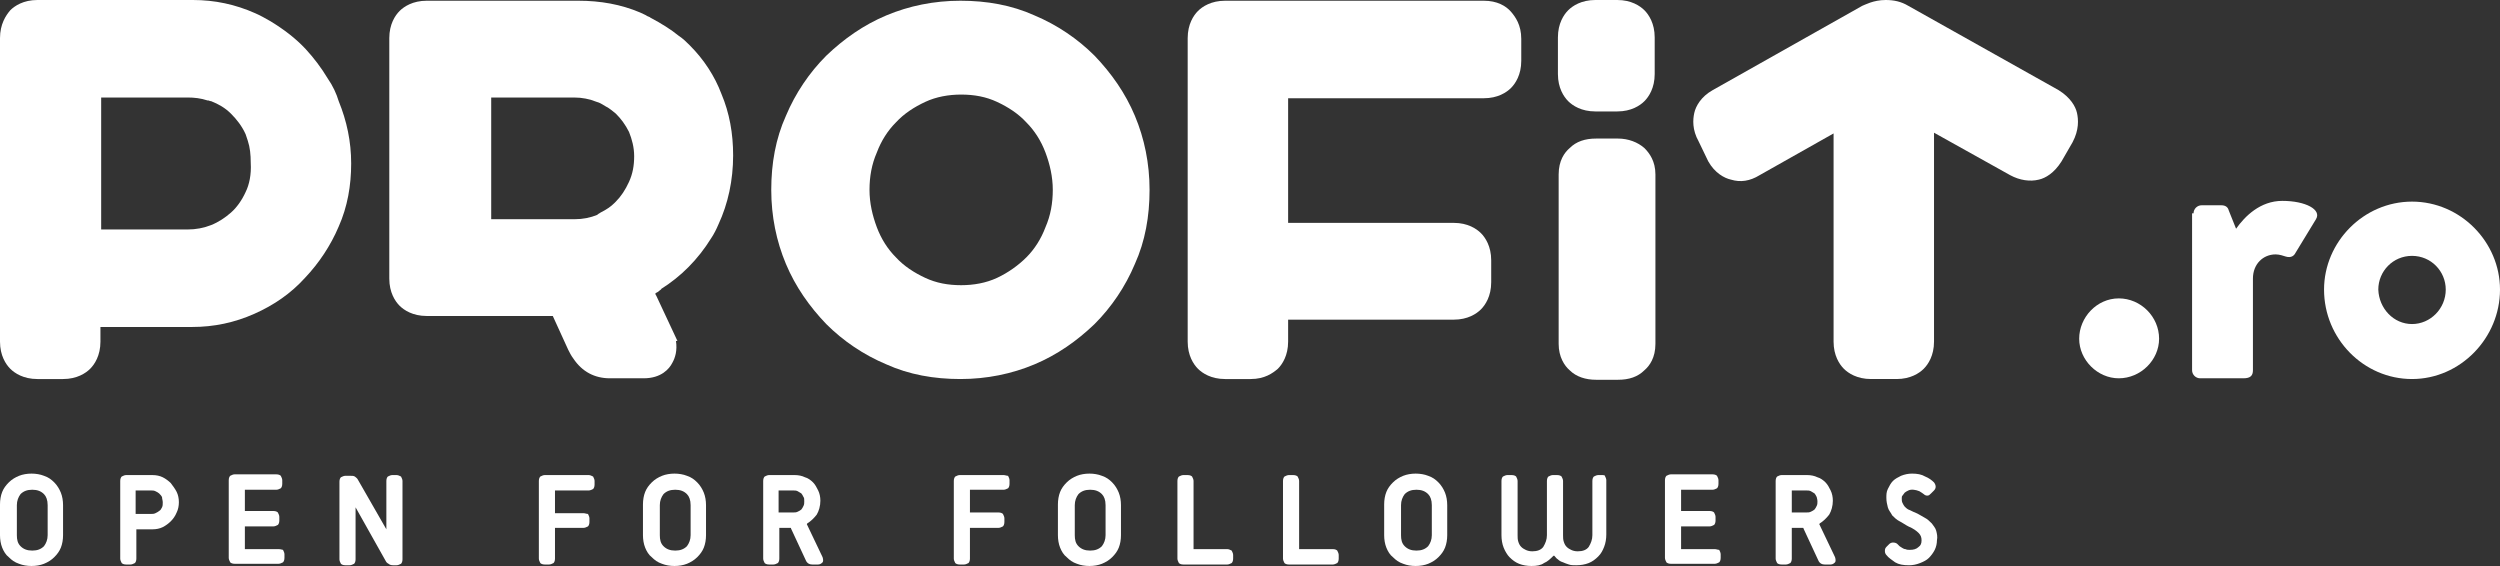
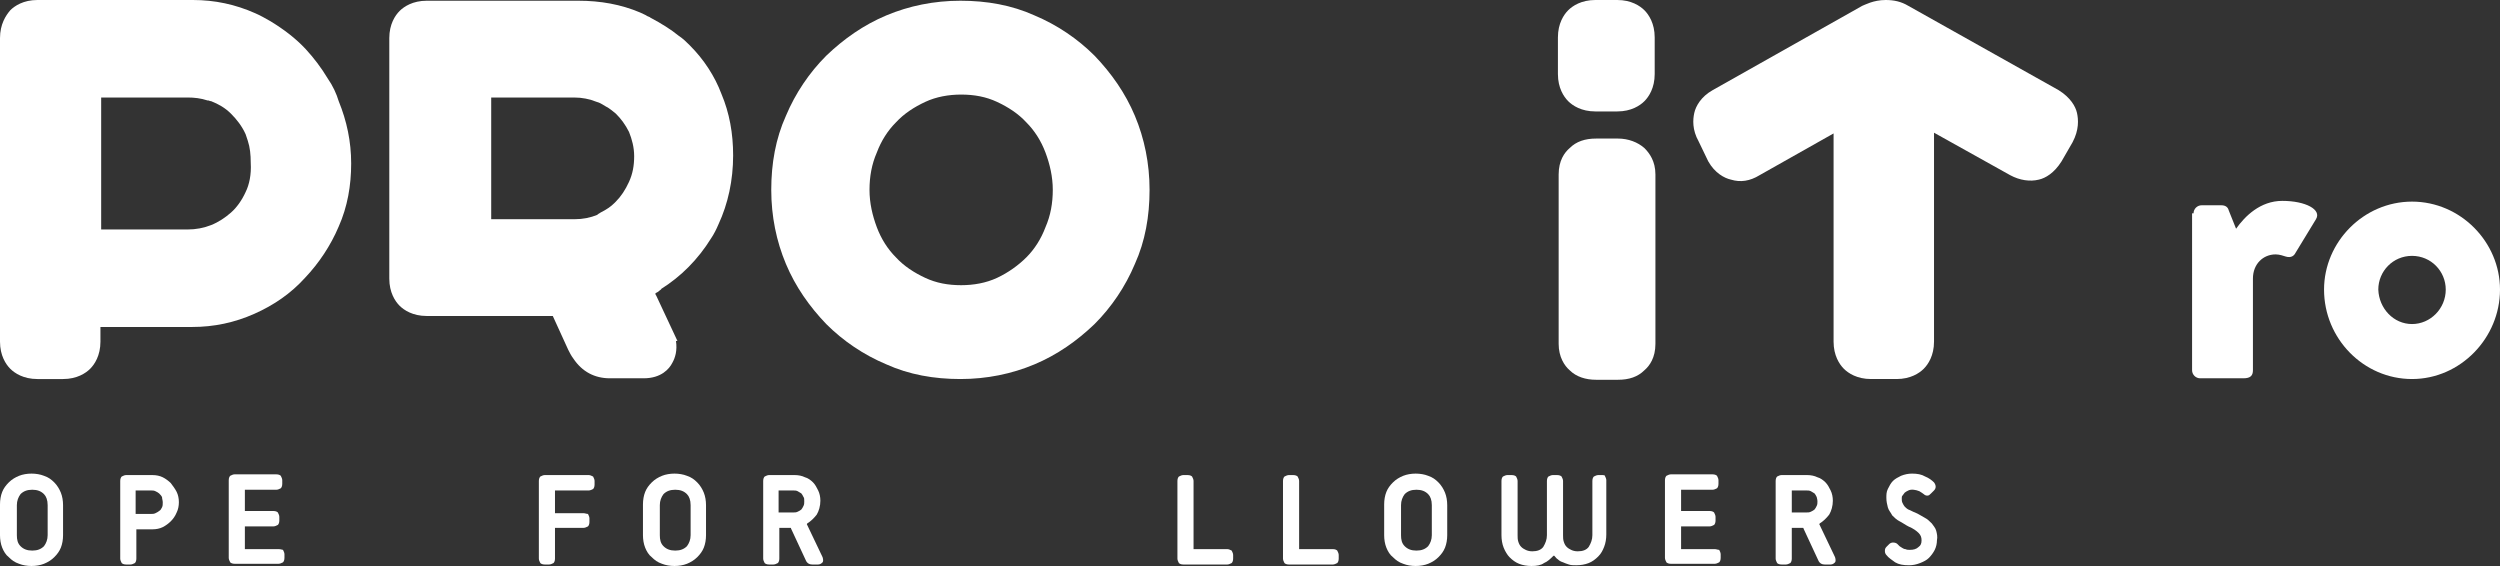
<svg xmlns="http://www.w3.org/2000/svg" version="1.1" id="Layer_1" x="0px" y="0px" viewBox="0 0 341 77.2" enable-background="new 0 0 341 77.2" xml:space="preserve">
  <rect x="0" y="0" width="341" height="77.2" fill="#333333" stroke="none" />
  <g>
    <g>
      <path fill="#fff" d="M7.4,65.8c-0.4-0.4-0.8-0.7-1.4-0.9c-1-0.4-2.4-0.4-3.4,0c-0.5,0.2-1,0.5-1.4,0.9    c-0.4,0.4-0.7,0.8-0.9,1.3c-0.2,0.5-0.3,1.1-0.3,1.7V73c0,0.6,0.1,1.2,0.3,1.7c0.2,0.5,0.5,1,0.9,1.3c0.4,0.4,0.8,0.7,1.4,0.9    c0.5,0.2,1.1,0.3,1.7,0.3c0.6,0,1.2-0.1,1.7-0.3c0.5-0.2,1-0.5,1.4-0.9c0.4-0.4,0.7-0.8,0.9-1.3c0.2-0.5,0.3-1.1,0.3-1.7v-4.1    c0-0.6-0.1-1.2-0.3-1.7C8.1,66.7,7.8,66.2,7.4,65.8z M6.5,68.9V73c0,0.6-0.2,1.1-0.5,1.5c-0.4,0.4-0.9,0.6-1.6,0.6    c-0.7,0-1.2-0.2-1.6-0.6c-0.4-0.4-0.5-0.9-0.5-1.5v-4.1c0-0.6,0.2-1.1,0.5-1.5c0.4-0.4,0.9-0.6,1.6-0.6c0.7,0,1.2,0.2,1.6,0.6    C6.3,67.7,6.5,68.2,6.5,68.9z" />
      <path fill="#fff" d="M23.3,65.9c-0.3-0.3-0.7-0.6-1.1-0.8c-0.4-0.2-0.9-0.3-1.4-0.3h-3.6c-0.2,0-0.4,0.1-0.6,0.2    c-0.1,0.1-0.2,0.3-0.2,0.6v10.6c0,0.2,0.1,0.4,0.2,0.6c0.1,0.1,0.3,0.2,0.6,0.2h0.6c0.2,0,0.4-0.1,0.6-0.2    c0.1-0.1,0.2-0.3,0.2-0.6v-4h2.2c0.5,0,1-0.1,1.4-0.3c0.4-0.2,0.8-0.5,1.1-0.8c0.3-0.3,0.6-0.7,0.8-1.2c0.2-0.4,0.3-0.9,0.3-1.4    c0-0.5-0.1-1-0.3-1.4C23.9,66.7,23.6,66.3,23.3,65.9z M22.2,68.5c0,0.3,0,0.5-0.1,0.7c-0.1,0.2-0.2,0.4-0.4,0.5    c-0.1,0.1-0.3,0.2-0.5,0.3c-0.2,0.1-0.4,0.1-0.6,0.1h-2.1v-3.2h2.1c0.2,0,0.4,0,0.6,0.1c0.2,0.1,0.4,0.2,0.5,0.3    c0.1,0.1,0.3,0.3,0.4,0.5C22.1,68,22.2,68.3,22.2,68.5z" />
      <path fill="#fff" d="M38,74.9h-4.6v-3.1h3.9c0.2,0,0.4-0.1,0.6-0.2c0.1-0.1,0.2-0.3,0.2-0.6v-0.5c0-0.2-0.1-0.4-0.2-0.6    c-0.1-0.1-0.3-0.2-0.6-0.2h-3.9v-2.9h4.3c0.2,0,0.4-0.1,0.6-0.2c0.1-0.1,0.2-0.3,0.2-0.6v-0.5c0-0.2-0.1-0.4-0.2-0.6    c-0.1-0.1-0.3-0.2-0.6-0.2H32c-0.2,0-0.4,0.1-0.6,0.2c-0.1,0.1-0.2,0.3-0.2,0.6v10.6c0,0.2,0.1,0.4,0.2,0.6    c0.1,0.1,0.3,0.2,0.6,0.2h6c0.2,0,0.4-0.1,0.6-0.2c0.1-0.1,0.2-0.3,0.2-0.6v-0.5c0-0.2-0.1-0.4-0.2-0.6C38.5,75,38.3,74.9,38,74.9    z" />
-       <path fill="#fff" d="M54.1,64.8h-0.6c-0.2,0-0.4,0.1-0.6,0.2c-0.1,0.1-0.2,0.3-0.2,0.6v6.6l-3.9-6.8c-0.1-0.2-0.3-0.3-0.4-0.4    c-0.2-0.1-0.3-0.1-0.6-0.1h-0.7c-0.2,0-0.4,0.1-0.6,0.2c-0.1,0.1-0.2,0.3-0.2,0.6v10.6c0,0.2,0.1,0.4,0.2,0.6    c0.1,0.1,0.3,0.2,0.6,0.2h0.6c0.2,0,0.4-0.1,0.6-0.2c0.1-0.1,0.2-0.3,0.2-0.6l0-7.1l4.1,7.3c0.1,0.2,0.2,0.3,0.4,0.4    c0.1,0.1,0.3,0.2,0.6,0.2h0.5c0.2,0,0.4-0.1,0.6-0.2c0.1-0.1,0.2-0.3,0.2-0.6V65.6c0-0.2-0.1-0.4-0.2-0.6    C54.5,64.9,54.3,64.8,54.1,64.8z" />
      <path fill="#fff" d="M80.3,64.8h-6c-0.2,0-0.4,0.1-0.6,0.2c-0.1,0.1-0.2,0.3-0.2,0.6v10.6c0,0.2,0.1,0.4,0.2,0.6    c0.1,0.1,0.3,0.2,0.6,0.2h0.6c0.2,0,0.4-0.1,0.6-0.2c0.1-0.1,0.2-0.3,0.2-0.6V72h3.9c0.2,0,0.4-0.1,0.6-0.2    c0.1-0.1,0.2-0.3,0.2-0.6v-0.5c0-0.2-0.1-0.4-0.2-0.6C80,70.1,79.8,70,79.6,70h-3.9v-3.1h4.6c0.2,0,0.4-0.1,0.6-0.2    c0.1-0.1,0.2-0.3,0.2-0.6v-0.5c0-0.2-0.1-0.4-0.2-0.6C80.7,64.9,80.5,64.8,80.3,64.8z" />
      <path fill="#fff" d="M95.1,65.8c-0.4-0.4-0.8-0.7-1.4-0.9c-1-0.4-2.4-0.4-3.4,0c-0.5,0.2-1,0.5-1.4,0.9    c-0.4,0.4-0.7,0.8-0.9,1.3c-0.2,0.5-0.3,1.1-0.3,1.7V73c0,0.6,0.1,1.2,0.3,1.7c0.2,0.5,0.5,1,0.9,1.3c0.4,0.4,0.8,0.7,1.4,0.9    c0.5,0.2,1.1,0.3,1.7,0.3c0.6,0,1.2-0.1,1.7-0.3c0.5-0.2,1-0.5,1.4-0.9c0.4-0.4,0.7-0.8,0.9-1.3c0.2-0.5,0.3-1.1,0.3-1.7v-4.1    c0-0.6-0.1-1.2-0.3-1.7C95.8,66.7,95.5,66.2,95.1,65.8z M94.2,68.9V73c0,0.6-0.2,1.1-0.5,1.5c-0.4,0.4-0.9,0.6-1.6,0.6    c-0.7,0-1.2-0.2-1.6-0.6c-0.4-0.4-0.5-0.9-0.5-1.5v-4.1c0-0.6,0.2-1.1,0.5-1.5c0.4-0.4,0.9-0.6,1.6-0.6c0.7,0,1.2,0.2,1.6,0.6    C94,67.7,94.2,68.2,94.2,68.9z" />
      <path fill="#fff" d="M110.1,71.6c-0.1-0.1,0-0.1,0-0.2c0.5-0.3,0.9-0.7,1.3-1.2c0.3-0.5,0.5-1.2,0.5-1.9c0-0.5-0.1-1-0.3-1.4    c-0.2-0.4-0.4-0.8-0.7-1.1c-0.3-0.3-0.7-0.6-1.1-0.7c-0.4-0.2-0.9-0.3-1.4-0.3h-3.5c-0.2,0-0.4,0.1-0.6,0.2    c-0.1,0.1-0.2,0.3-0.2,0.6v10.6c0,0.2,0.1,0.4,0.2,0.6c0.1,0.1,0.3,0.2,0.6,0.2h0.6c0.2,0,0.4-0.1,0.6-0.2    c0.1-0.1,0.2-0.3,0.2-0.6V72h1.5c0.1,0,0.1,0,0.1,0.1l2,4.3c0.2,0.5,0.6,0.6,0.9,0.6h0.8c0.3,0,0.5-0.2,0.6-0.3    c0.1-0.1,0.1-0.4,0-0.7L110.1,71.6z M109.7,68.4c0,0.2,0,0.4-0.1,0.6c-0.1,0.2-0.2,0.4-0.3,0.5c-0.1,0.1-0.3,0.2-0.5,0.3    c-0.2,0.1-0.4,0.1-0.6,0.1h-2v-3h2c0.2,0,0.4,0,0.6,0.1c0.2,0.1,0.3,0.2,0.5,0.3c0.1,0.1,0.2,0.3,0.3,0.5    C109.7,67.9,109.7,68.1,109.7,68.4z" />
-       <path fill="#fff" d="M136.9,64.8h-6c-0.2,0-0.4,0.1-0.6,0.2c-0.1,0.1-0.2,0.3-0.2,0.6v10.6c0,0.2,0.1,0.4,0.2,0.6    c0.1,0.1,0.3,0.2,0.6,0.2h0.6c0.2,0,0.4-0.1,0.6-0.2c0.1-0.1,0.2-0.3,0.2-0.6V72h3.9c0.2,0,0.4-0.1,0.6-0.2    c0.1-0.1,0.2-0.3,0.2-0.6v-0.5c0-0.2-0.1-0.4-0.2-0.6c-0.1-0.1-0.3-0.2-0.6-0.2h-3.9v-3.1h4.6c0.2,0,0.4-0.1,0.6-0.2    c0.1-0.1,0.2-0.3,0.2-0.6v-0.5c0-0.2-0.1-0.4-0.2-0.6C137.3,64.9,137.1,64.8,136.9,64.8z" />
-       <path fill="#fff" d="M151.7,65.8c-0.4-0.4-0.8-0.7-1.4-0.9c-1-0.4-2.4-0.4-3.4,0c-0.5,0.2-1,0.5-1.4,0.9    c-0.4,0.4-0.7,0.8-0.9,1.3c-0.2,0.5-0.3,1.1-0.3,1.7V73c0,0.6,0.1,1.2,0.3,1.7c0.2,0.5,0.5,1,0.9,1.3c0.4,0.4,0.8,0.7,1.4,0.9    c0.5,0.2,1.1,0.3,1.7,0.3c0.6,0,1.2-0.1,1.7-0.3c0.5-0.2,1-0.5,1.4-0.9c0.4-0.4,0.7-0.8,0.9-1.3c0.2-0.5,0.3-1.1,0.3-1.7v-4.1    c0-0.6-0.1-1.2-0.3-1.7C152.4,66.7,152.1,66.2,151.7,65.8z M150.8,68.9V73c0,0.6-0.2,1.1-0.5,1.5c-0.4,0.4-0.9,0.6-1.6,0.6    c-0.7,0-1.2-0.2-1.6-0.6c-0.4-0.4-0.5-0.9-0.5-1.5v-4.1c0-0.6,0.2-1.1,0.5-1.5c0.4-0.4,0.9-0.6,1.6-0.6c0.7,0,1.2,0.2,1.6,0.6    C150.6,67.7,150.8,68.2,150.8,68.9z" />
      <path fill="#fff" d="M167.4,74.9h-4.6v-9.3c0-0.2-0.1-0.4-0.2-0.6c-0.1-0.1-0.3-0.2-0.6-0.2h-0.6c-0.2,0-0.4,0.1-0.6,0.2    c-0.1,0.1-0.2,0.3-0.2,0.6v10.6c0,0.2,0.1,0.4,0.2,0.6c0.1,0.1,0.3,0.2,0.6,0.2h6c0.2,0,0.4-0.1,0.6-0.2c0.1-0.1,0.2-0.3,0.2-0.6    v-0.5c0-0.2-0.1-0.4-0.2-0.6C167.8,75,167.6,74.9,167.4,74.9z" />
      <path fill="#fff" d="M181.8,74.9h-4.6v-9.3c0-0.2-0.1-0.4-0.2-0.6c-0.1-0.1-0.3-0.2-0.6-0.2h-0.6c-0.2,0-0.4,0.1-0.6,0.2    c-0.1,0.1-0.2,0.3-0.2,0.6v10.6c0,0.2,0.1,0.4,0.2,0.6c0.1,0.1,0.3,0.2,0.6,0.2h6c0.2,0,0.4-0.1,0.6-0.2c0.1-0.1,0.2-0.3,0.2-0.6    v-0.5c0-0.2-0.1-0.4-0.2-0.6C182.3,75,182.1,74.9,181.8,74.9z" />
      <path fill="#fff" d="M196.2,65.8c-0.4-0.4-0.8-0.7-1.4-0.9c-1-0.4-2.4-0.4-3.4,0c-0.5,0.2-1,0.5-1.4,0.9    c-0.4,0.4-0.7,0.8-0.9,1.3c-0.2,0.5-0.3,1.1-0.3,1.7V73c0,0.6,0.1,1.2,0.3,1.7c0.2,0.5,0.5,1,0.9,1.3c0.4,0.4,0.8,0.7,1.4,0.9    c0.5,0.2,1.1,0.3,1.7,0.3c0.6,0,1.2-0.1,1.7-0.3c0.5-0.2,1-0.5,1.4-0.9c0.4-0.4,0.7-0.8,0.9-1.3c0.2-0.5,0.3-1.1,0.3-1.7v-4.1    c0-0.6-0.1-1.2-0.3-1.7C196.9,66.7,196.6,66.2,196.2,65.8z M195.3,68.9V73c0,0.6-0.2,1.1-0.5,1.5c-0.4,0.4-0.9,0.6-1.6,0.6    c-0.7,0-1.2-0.2-1.6-0.6c-0.4-0.4-0.5-0.9-0.5-1.5v-4.1c0-0.6,0.2-1.1,0.5-1.5c0.4-0.4,0.9-0.6,1.6-0.6c0.7,0,1.2,0.2,1.6,0.6    C195.1,67.7,195.3,68.2,195.3,68.9z" />
      <path fill="#fff" d="M218.6,64.8H218c-0.2,0-0.4,0.1-0.6,0.2c-0.1,0.1-0.2,0.3-0.2,0.6V73c0,0.6-0.2,1.1-0.5,1.6    c-0.3,0.4-0.8,0.6-1.5,0.6c-0.4,0-0.7-0.1-0.9-0.2c-0.2-0.1-0.4-0.2-0.6-0.4c-0.2-0.2-0.3-0.4-0.4-0.7c-0.1-0.3-0.1-0.6-0.1-0.9    v-7.4c0-0.2-0.1-0.4-0.2-0.6c-0.1-0.1-0.3-0.2-0.6-0.2h-0.6c-0.2,0-0.4,0.1-0.6,0.2c-0.1,0.1-0.2,0.3-0.2,0.6V73    c0,0.6-0.2,1.1-0.5,1.6c-0.3,0.4-0.8,0.6-1.5,0.6c-0.4,0-0.7-0.1-0.9-0.2c-0.2-0.1-0.4-0.2-0.6-0.4c-0.2-0.2-0.3-0.4-0.4-0.7    c-0.1-0.3-0.1-0.6-0.1-0.9v-7.4c0-0.2-0.1-0.4-0.2-0.6c-0.1-0.1-0.3-0.2-0.6-0.2h-0.6c-0.2,0-0.4,0.1-0.6,0.2    c-0.1,0.1-0.2,0.3-0.2,0.6V73c0,0.6,0.1,1.2,0.3,1.7c0.2,0.5,0.5,1,0.8,1.3c0.4,0.4,0.8,0.7,1.3,0.9c0.5,0.2,1.1,0.3,1.7,0.3    c0.7,0,1.3-0.1,1.7-0.4c0.5-0.2,0.9-0.6,1.3-1c0,0,0,0,0.1,0c0.2,0.2,0.3,0.4,0.5,0.5c0.2,0.2,0.4,0.3,0.7,0.4    c0.2,0.1,0.5,0.2,0.8,0.3c0.3,0.1,0.6,0.1,1,0.1c0.6,0,1.2-0.1,1.7-0.3c0.5-0.2,0.9-0.5,1.3-0.9c0.4-0.4,0.6-0.8,0.8-1.3    c0.2-0.5,0.3-1.1,0.3-1.7v-7.4c0-0.2-0.1-0.4-0.2-0.6C219,64.9,218.8,64.8,218.6,64.8z" />
      <path fill="#fff" d="M233.9,74.9h-4.6v-3.1h3.9c0.2,0,0.4-0.1,0.6-0.2c0.1-0.1,0.2-0.3,0.2-0.6v-0.5c0-0.2-0.1-0.4-0.2-0.6    c-0.1-0.1-0.3-0.2-0.6-0.2h-3.9v-2.9h4.3c0.2,0,0.4-0.1,0.6-0.2c0.1-0.1,0.2-0.3,0.2-0.6v-0.5c0-0.2-0.1-0.4-0.2-0.6    c-0.1-0.1-0.3-0.2-0.6-0.2h-5.7c-0.2,0-0.4,0.1-0.6,0.2c-0.1,0.1-0.2,0.3-0.2,0.6v10.6c0,0.2,0.1,0.4,0.2,0.6    c0.1,0.1,0.3,0.2,0.6,0.2h6c0.2,0,0.4-0.1,0.6-0.2c0.1-0.1,0.2-0.3,0.2-0.6v-0.5c0-0.2-0.1-0.4-0.2-0.6    C234.3,75,234.1,74.9,233.9,74.9z" />
      <path fill="#fff" d="M248.2,71.6c-0.1-0.1,0-0.1,0-0.2c0.5-0.3,0.9-0.7,1.3-1.2c0.3-0.5,0.5-1.2,0.5-1.9c0-0.5-0.1-1-0.3-1.4    c-0.2-0.4-0.4-0.8-0.7-1.1c-0.3-0.3-0.7-0.6-1.1-0.7c-0.4-0.2-0.9-0.3-1.4-0.3H243c-0.2,0-0.4,0.1-0.6,0.2    c-0.1,0.1-0.2,0.3-0.2,0.6v10.6c0,0.2,0.1,0.4,0.2,0.6c0.1,0.1,0.3,0.2,0.6,0.2h0.6c0.2,0,0.4-0.1,0.6-0.2    c0.1-0.1,0.2-0.3,0.2-0.6V72h1.5c0.1,0,0.1,0,0.1,0.1l2,4.3c0.2,0.5,0.6,0.6,0.9,0.6h0.8c0.3,0,0.5-0.2,0.6-0.3    c0.1-0.1,0.1-0.4,0-0.7L248.2,71.6z M247.9,68.4c0,0.2,0,0.4-0.1,0.6c-0.1,0.2-0.2,0.4-0.3,0.5c-0.1,0.1-0.3,0.2-0.5,0.3    c-0.2,0.1-0.4,0.1-0.6,0.1h-2v-3h2c0.2,0,0.4,0,0.6,0.1c0.2,0.1,0.3,0.2,0.5,0.3c0.1,0.1,0.2,0.3,0.3,0.5    C247.8,67.9,247.9,68.1,247.9,68.4z" />
      <path fill="#fff" d="M264.1,72.4c-0.1-0.4-0.4-0.7-0.6-1c-0.3-0.3-0.6-0.6-1-0.8c-0.4-0.2-0.8-0.5-1.3-0.7    c-0.3-0.1-0.6-0.3-0.9-0.4c-0.2-0.1-0.4-0.3-0.5-0.4c-0.1-0.1-0.2-0.3-0.3-0.5c-0.1-0.2-0.1-0.4-0.1-0.6c0-0.2,0-0.3,0.1-0.4    c0.1-0.1,0.2-0.3,0.3-0.4c0.1-0.1,0.3-0.2,0.5-0.3c0.4-0.2,1-0.1,1.5,0.1c0.3,0.2,0.5,0.3,0.6,0.4c0.2,0.2,0.4,0.2,0.5,0.2    c0,0,0,0,0,0c0.2,0,0.3-0.1,0.5-0.3l0.4-0.4c0.3-0.3,0.3-0.7,0-1.1c-0.3-0.3-0.7-0.6-1.2-0.8c-0.5-0.3-1.1-0.4-1.8-0.4    c-0.5,0-1,0.1-1.5,0.3c-0.4,0.2-0.8,0.4-1.1,0.7c-0.3,0.3-0.5,0.7-0.7,1.1c-0.2,0.4-0.2,0.8-0.2,1.2c0,0.5,0.1,0.9,0.2,1.3    c0.1,0.4,0.4,0.7,0.6,1.1c0.3,0.3,0.6,0.6,1,0.8c0.4,0.2,0.8,0.5,1.2,0.7c0.7,0.3,1.1,0.6,1.4,0.9c0.3,0.3,0.4,0.6,0.4,1    c0,0.4-0.1,0.7-0.4,0.9c-0.3,0.3-0.7,0.4-1.2,0.4c-0.2,0-0.4,0-0.6-0.1c-0.2,0-0.3-0.1-0.5-0.2c-0.1-0.1-0.2-0.1-0.3-0.2l-0.3-0.3    c-0.1-0.1-0.3-0.2-0.6-0.2c-0.2,0-0.4,0.1-0.5,0.2l-0.4,0.4c-0.2,0.2-0.2,0.4-0.2,0.6c0,0.2,0.1,0.4,0.2,0.5    c0.3,0.4,0.8,0.7,1.2,1c0.5,0.3,1.1,0.4,1.9,0.4c0.5,0,1-0.1,1.5-0.3c0.5-0.2,0.9-0.4,1.2-0.7c0.3-0.3,0.6-0.7,0.8-1.1    c0.2-0.4,0.3-0.9,0.3-1.3C264.3,73.2,264.2,72.8,264.1,72.4z" />
    </g>
    <g>
-       <path fill="#fff" d="M289,40.7c3,0,5.5,2.5,5.5,5.5c0,2.9-2.5,5.4-5.5,5.4c-2.9,0-5.4-2.5-5.4-5.4    C283.6,43.3,286,40.7,289,40.7z" />
      <path fill="#fff" d="M299.2,29.1c0-0.6,0.5-1.1,1.1-1.1h2.7c0.6,0,0.9,0.3,1,0.7l1,2.5c1.2-1.7,3.3-3.8,6.3-3.8    c3.2,0,5.4,1.2,4.6,2.5l-2.8,4.6c-0.2,0.4-0.6,0.7-1.3,0.5c-0.3-0.1-0.9-0.3-1.4-0.3c-1.7,0-3.1,1.3-3.1,3.3v12.5    c0,0.7-0.3,1.1-1.3,1.1h-5.9c-0.6,0-1.1-0.5-1.1-1.1V29.1z" />
      <path fill="#fff" d="M329,27.5c6.6,0,12,5.5,12,12c0,6.6-5.4,12.2-12,12.2c-6.6,0-12-5.5-12-12.2C317,33,322.4,27.5,329,27.5z     M329,44.2c2.5,0,4.6-2.1,4.6-4.7c0-2.5-2-4.6-4.6-4.6s-4.6,2.1-4.6,4.6C324.5,42.1,326.5,44.2,329,44.2z" />
    </g>
    <g>
      <path fill="#fff" d="M220.6,0h-3c-1.9,0-3.1,0.8-3.7,1.4c-0.6,0.6-1.4,1.8-1.4,3.7v5c0,1.9,0.8,3.1,1.4,3.7    c0.6,0.6,1.8,1.4,3.7,1.4h3c1.9,0,3.1-0.8,3.7-1.4c0.6-0.6,1.4-1.8,1.4-3.7v-5c0-1.9-0.8-3.1-1.4-3.7C223.7,0.8,222.5,0,220.6,0z" />
      <path fill="#fff" d="M44.7,10.7c-0.9-1.5-1.9-2.8-3-4c-1.4-1.5-3-2.7-4.8-3.8c-0.7-0.4-1.4-0.8-2.1-1.1    c-2.7-1.2-5.5-1.8-8.5-1.8H5.1c-1.9,0-3.1,0.8-3.7,1.4C0.8,2.1,0,3.3,0,5.2v41.4c0,1.9,0.8,3.1,1.4,3.7c0.6,0.6,1.8,1.4,3.7,1.4    h3.5c1.9,0,3.1-0.8,3.7-1.4c0.6-0.6,1.4-1.8,1.4-3.7v-2h12.5c3,0,5.8-0.6,8.5-1.8c2.7-1.2,5-2.8,6.9-4.9c1.9-2,3.5-4.4,4.6-7    c1.2-2.7,1.7-5.6,1.7-8.6c0-3-0.6-5.8-1.7-8.5C45.9,12.8,45.4,11.7,44.7,10.7z M33.5,26.2c-0.5,1.1-1.2,2.1-2,2.8    c-0.8,0.7-1.7,1.3-2.7,1.7c-1,0.4-2.1,0.6-3.2,0.6H13.8v-18h11.8c0.9,0,1.8,0.1,2.7,0.4l0.1,0c0.1,0,0.2,0.1,0.4,0.1    c1,0.4,1.9,0.9,2.7,1.7c0.8,0.8,1.5,1.7,2,2.8c0.1,0.3,0.2,0.6,0.3,0.9c0.3,0.9,0.4,1.9,0.4,3C34.3,23.8,34,25.2,33.5,26.2z" />
-       <path fill="#fff" d="M202.4,0.1h-35.3c-1.9,0-3.1,0.8-3.7,1.4c-0.6,0.6-1.4,1.8-1.4,3.7v41.4c0,1.9,0.8,3.1,1.4,3.7    c0.6,0.6,1.8,1.4,3.7,1.4h3.5c1.9,0,3-0.8,3.7-1.4c0.6-0.6,1.4-1.8,1.4-3.7v-3h22.6c1.9,0,3.1-0.8,3.7-1.4    c0.6-0.6,1.4-1.8,1.4-3.7v-3c0-1.9-0.8-3.1-1.4-3.7c-0.6-0.6-1.8-1.4-3.7-1.4h-22.6v-17h26.7c1.9,0,3.1-0.8,3.7-1.4    c0.6-0.6,1.4-1.8,1.4-3.7v-3c0-1.9-0.8-3-1.4-3.7C205.4,0.8,204.2,0.1,202.4,0.1z" />
      <path fill="#fff" d="M149.3,7.6c-2.3-2.3-5.1-4.2-8.2-5.5c-3.1-1.4-6.5-2-10.1-2c-3.6,0-7,0.7-10.1,2c-3.1,1.3-5.8,3.2-8.2,5.5    c-2.3,2.3-4.2,5.1-5.5,8.2c-1.4,3.1-2,6.5-2,10.1c0,3.6,0.7,7,2,10.1c1.3,3.1,3.2,5.8,5.5,8.2c2.3,2.3,5.1,4.2,8.2,5.5    c3.1,1.4,6.5,2,10.1,2c3.6,0,7-0.7,10.1-2c3.1-1.3,5.8-3.2,8.2-5.5c2.3-2.3,4.2-5.1,5.5-8.2c1.4-3.1,2-6.5,2-10.1    c0-3.6-0.7-7-2-10.1C153.5,12.7,151.6,10,149.3,7.6z M142.6,31c-0.6,1.6-1.5,3-2.6,4.1c-1.1,1.1-2.5,2.1-4,2.8    c-1.5,0.7-3.2,1-4.9,1c-1.8,0-3.4-0.3-4.9-1c-1.5-0.7-2.9-1.6-4-2.8c-1.1-1.1-2-2.5-2.6-4.1c-0.6-1.6-1-3.3-1-5.1    c0-1.8,0.3-3.5,1-5.1c0.6-1.6,1.5-3,2.6-4.1c1.1-1.2,2.5-2.1,4-2.8c1.5-0.7,3.2-1,4.9-1c1.8,0,3.4,0.3,4.9,1    c1.5,0.7,2.9,1.6,4,2.8c1.1,1.1,2,2.5,2.6,4.1c0.6,1.6,1,3.3,1,5.1C143.6,27.7,143.3,29.4,142.6,31z" />
      <path fill="#fff" d="M94.1,6.2c-0.5-0.5-0.9-0.9-1.5-1.3c-1.1-0.9-2.4-1.7-3.9-2.5c-0.1-0.1-0.2-0.1-0.4-0.2    c-0.3-0.2-0.6-0.3-1-0.5c-2.6-1.1-5.4-1.6-8.4-1.6H58.2c-1.9,0-3.1,0.8-3.7,1.4c-0.6,0.6-1.4,1.8-1.4,3.7V38    c0,1.9,0.8,3.1,1.4,3.7c0.6,0.6,1.8,1.4,3.7,1.4h17.2c0,0,0,0,0,0l2.1,4.6c0.2,0.4,0.4,0.8,0.7,1.2c1.2,1.8,2.9,2.7,5,2.7h4.6    c2.4,0,3.5-1.3,3.9-2.1c0.4-0.7,0.7-1.7,0.5-3l0.2,0l-2.9-6.2c-0.1-0.1-0.1-0.2-0.1-0.3c0.2-0.1,0.4-0.2,0.6-0.4    c0.1-0.1,0.2-0.1,0.2-0.2c2.7-1.7,5-4,6.8-6.9c0.4-0.6,0.7-1.2,1-1.9c1.3-2.8,2-6,2-9.4c0-3-0.5-5.8-1.6-8.4    C97.5,10.4,96,8.1,94.1,6.2z M85.8,24.8c-0.5,1.1-1.1,2-1.8,2.7l-0.2,0.2c-0.5,0.5-1.1,0.9-1.9,1.3c-0.1,0.1-0.2,0.1-0.3,0.2    c-0.1,0-0.1,0.1-0.1,0.1c-1,0.4-2,0.6-3.1,0.6H67V13.3h11.3c1.1,0,2.1,0.2,3.1,0.6c0.4,0.1,0.7,0.3,1.2,0.6c0.6,0.3,1,0.7,1.4,1    c0.7,0.7,1.3,1.5,1.8,2.5c0.4,1,0.7,2.1,0.7,3.3C86.5,22.6,86.3,23.7,85.8,24.8z" />
      <path fill="#fff" d="M283.3,15.4c-0.2-0.9-0.9-2.1-2.5-3.1L260.3,0.8c-1-0.6-2-0.8-3.1-0.8c-1.7,0-2.9,0.7-3.2,0.8l-20.4,11.5    c-1.6,0.9-2.3,2.2-2.5,3.1c-0.2,0.9-0.3,2.3,0.6,3.9L233,22c0.9,1.6,2.2,2.3,3.1,2.5c1.3,0.4,2.6,0.2,3.9-0.6l10.1-5.7v28.4    c0,1.9,0.8,3.1,1.4,3.7c0.6,0.6,1.8,1.4,3.7,1.4h3.5c1.9,0,3.1-0.8,3.7-1.4c0.6-0.6,1.4-1.8,1.4-3.7V18.1l10.4,5.8    c1.3,0.7,2.7,0.9,3.9,0.6c0.9-0.2,2.1-0.9,3.1-2.5l1.5-2.6C283.6,17.7,283.5,16.3,283.3,15.4z" />
      <path fill="#fff" d="M224.3,20.2c-0.9-0.8-2.2-1.3-3.6-1.3h-3c-1.5,0-2.7,0.4-3.6,1.3c-0.7,0.6-1.5,1.7-1.5,3.6v23.1    c0,1.8,0.8,3,1.5,3.6c0.9,0.9,2.2,1.3,3.6,1.3h3c1.5,0,2.7-0.4,3.6-1.3c0.7-0.6,1.5-1.7,1.5-3.6V23.8    C225.8,22,225,20.9,224.3,20.2z" />
    </g>
  </g>
</svg>